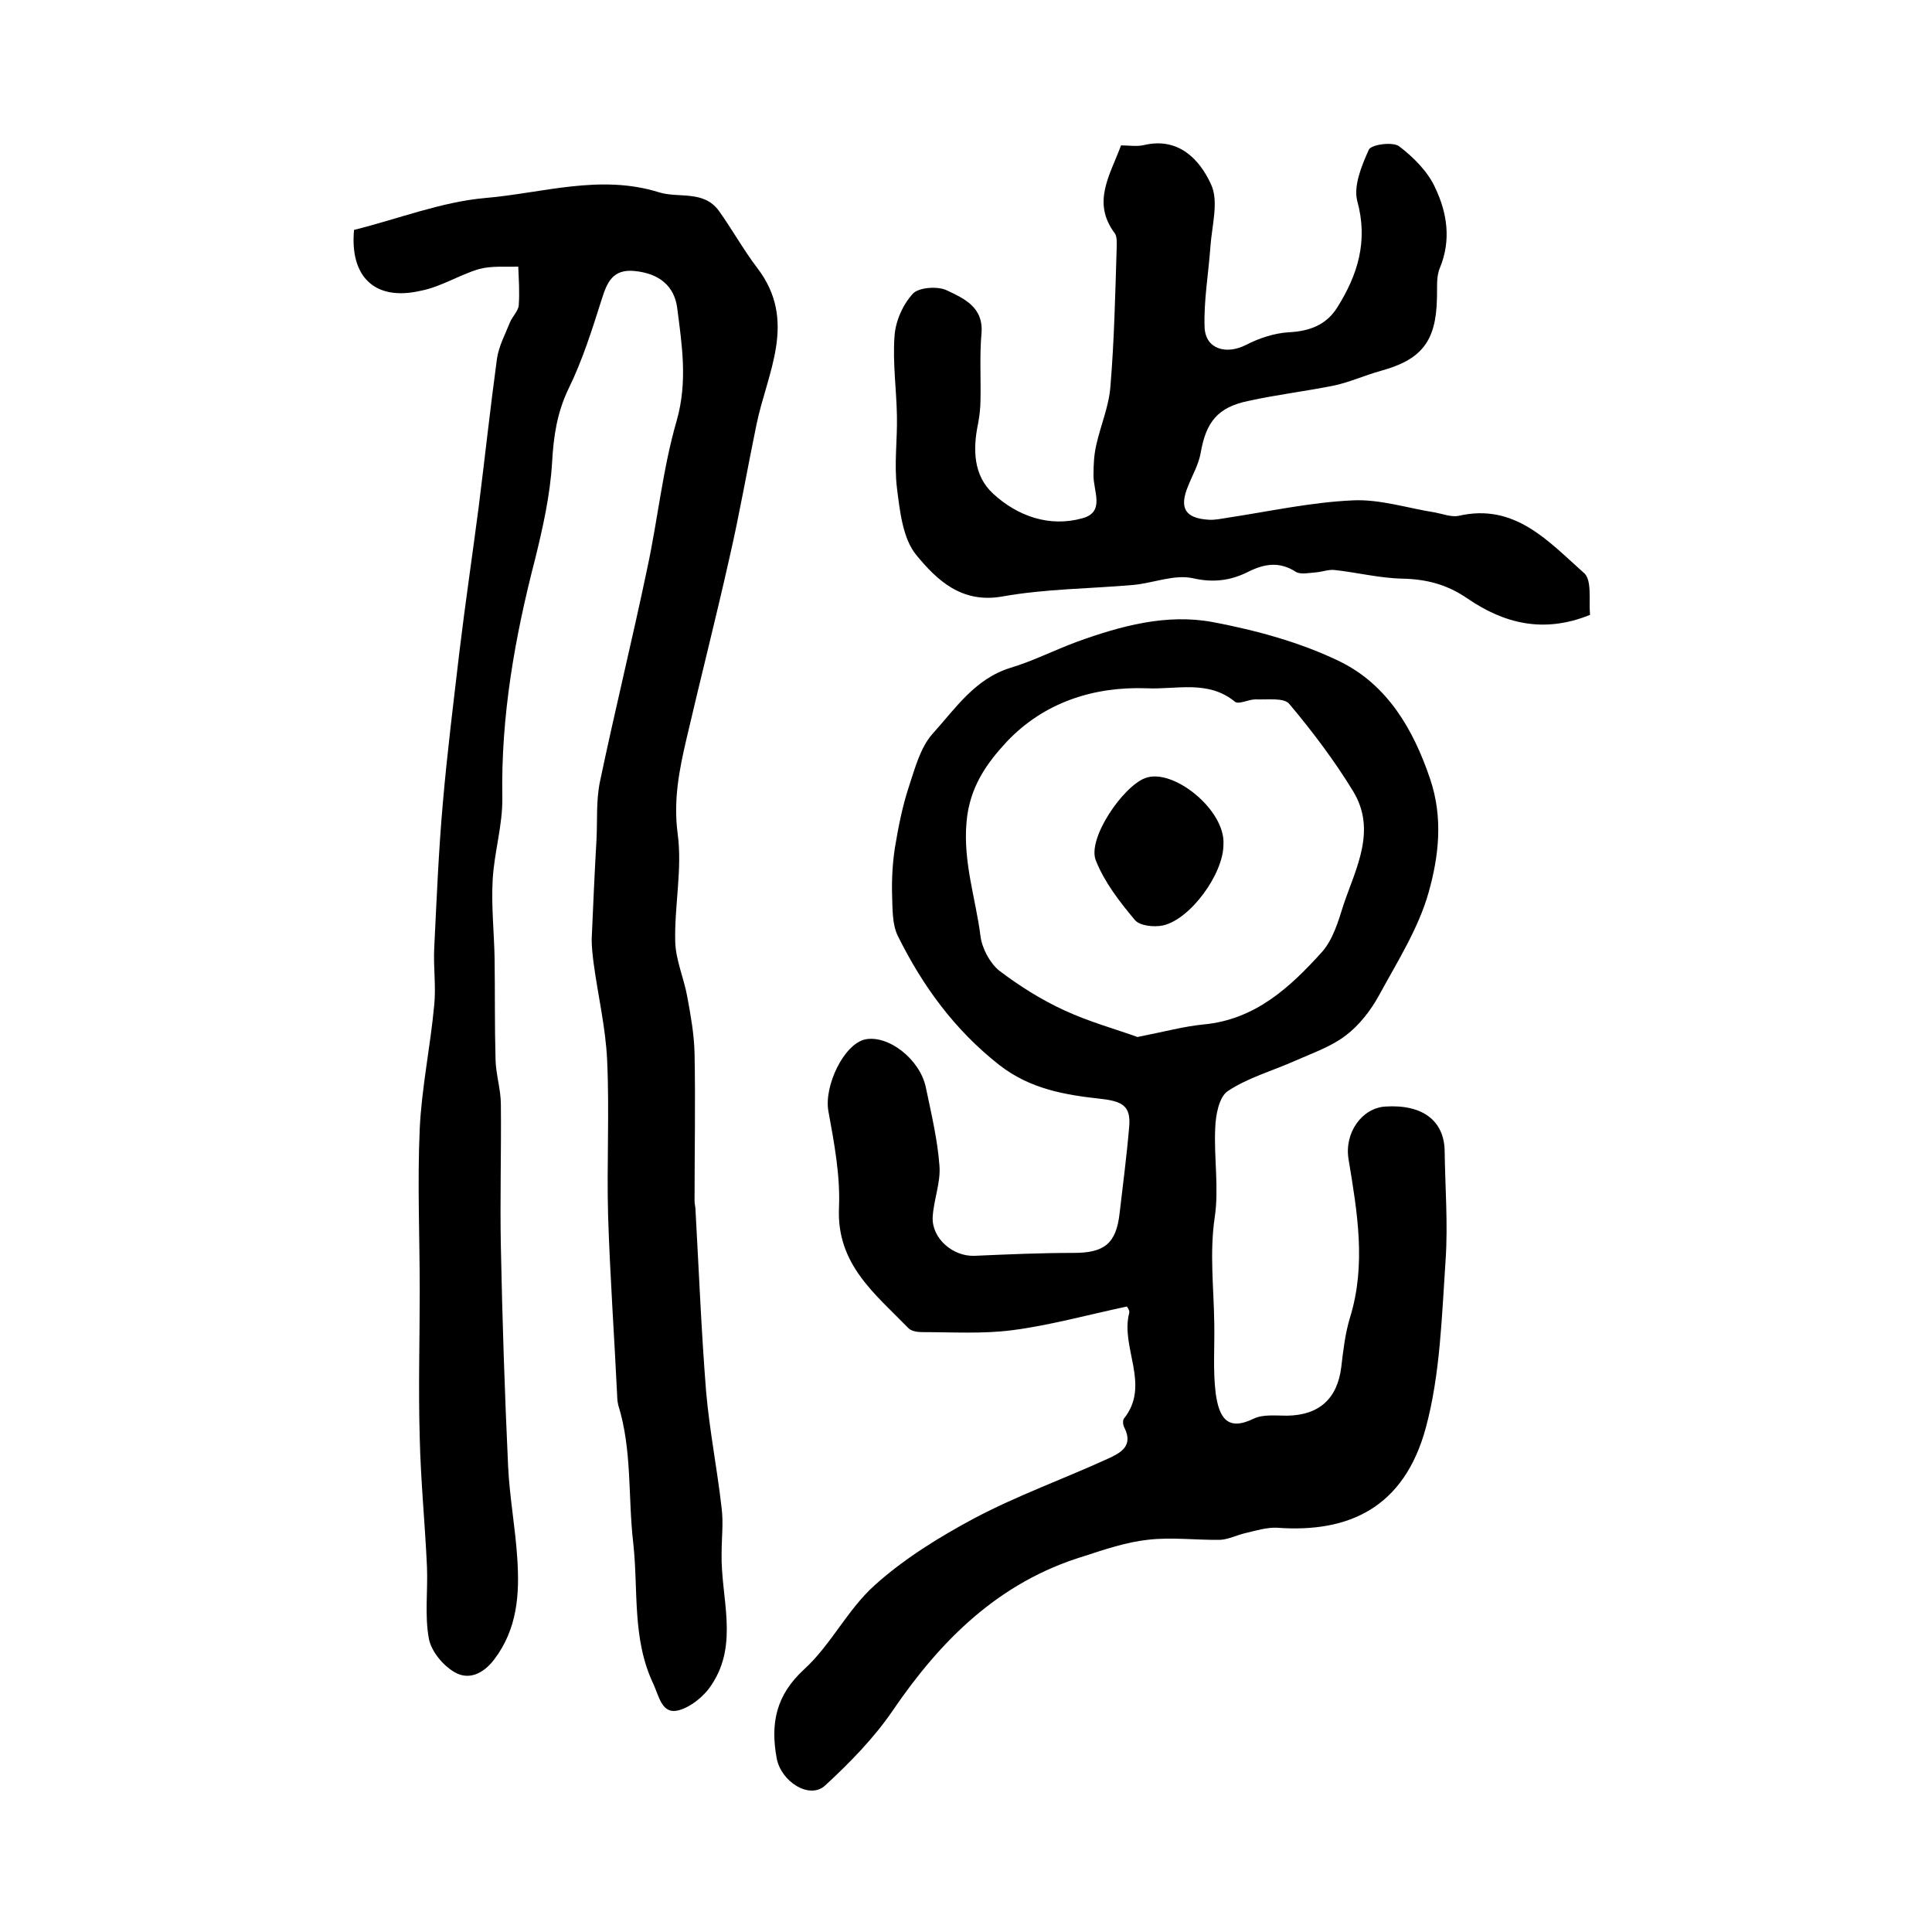
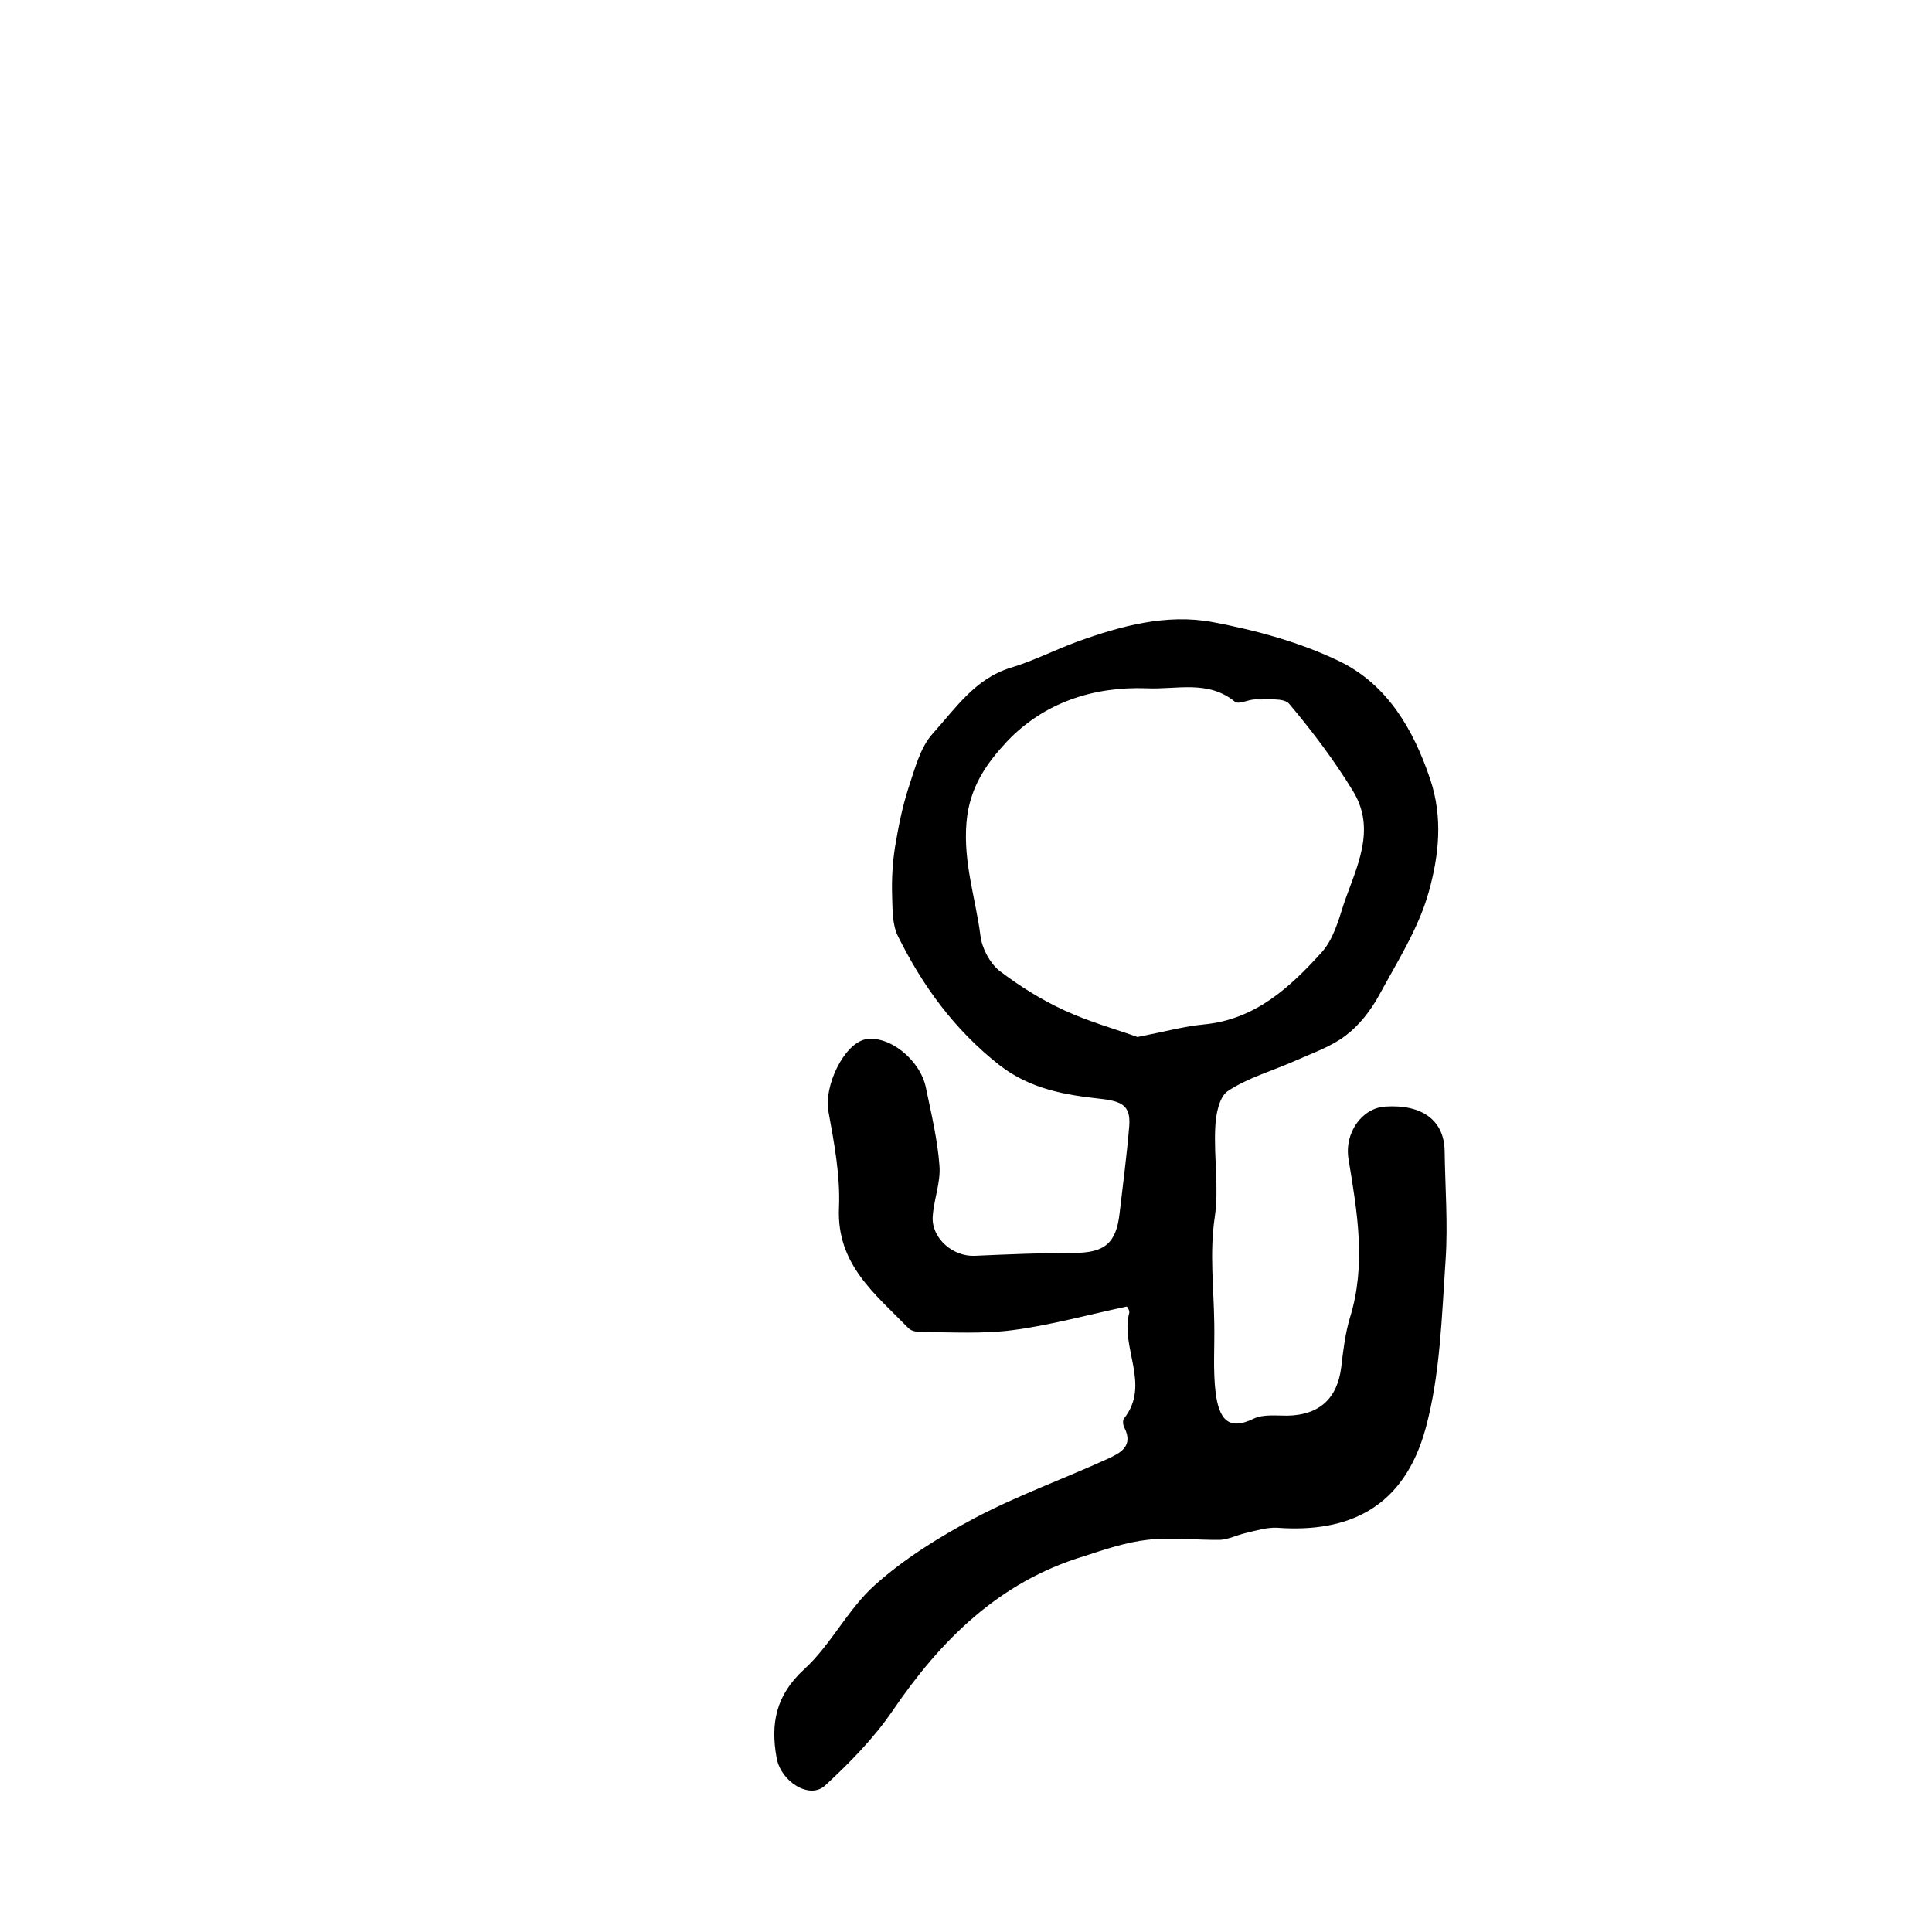
<svg xmlns="http://www.w3.org/2000/svg" version="1.1" id="图层_1" x="0px" y="0px" viewBox="0 0 400 400" style="enable-background:new 0 0 400 400;" xml:space="preserve">
  <style type="text/css">
	.st0{fill:#FFFFFF;}
</style>
  <g>
    <path d="M233.3,270.5c-8.4,1.8-16,3.9-23.7,4.9c-6.1,0.8-12.5,0.4-18.7,0.4c-1,0-2.2-0.2-2.8-0.8c-6.9-7.1-14.9-13.2-14.4-24.9   c0.3-6.7-1-13.5-2.2-20.1c-0.9-5.2,3.2-13.8,7.6-14.8c4.8-1,11.4,4.1,12.6,10c1.1,5.3,2.4,10.7,2.8,16.1c0.3,3.5-1.2,7.1-1.4,10.7   c-0.2,4.4,4.2,8.2,8.7,8c6.8-0.3,13.7-0.6,20.5-0.6c6.3,0,8.8-1.9,9.5-8.2c0.7-6,1.5-12.1,2-18.1c0.3-4.1-1.4-5.1-5.9-5.6   c-7.3-0.8-14.6-2-21-7c-9.3-7.3-15.9-16.4-21-26.7c-1.2-2.4-1.1-5.6-1.2-8.5c-0.1-3.3,0.1-6.7,0.6-9.9c0.7-4.2,1.5-8.3,2.8-12.3   c1.3-3.9,2.4-8.3,5-11.2c4.7-5.2,8.7-11.3,16-13.6c4.7-1.4,9.2-3.7,13.8-5.4c9.1-3.3,18.6-5.9,28.2-4.1c9,1.7,18.2,4.2,26.4,8.2   c9.7,4.8,15.1,13.9,18.6,24.3c2.7,8,1.8,15.9-0.3,23.4c-2.1,7.5-6.5,14.4-10.3,21.4c-1.7,3.1-4.1,6.2-6.9,8.3   c-3,2.3-6.8,3.6-10.4,5.2c-4.7,2.1-9.8,3.5-14,6.3c-1.8,1.2-2.5,4.9-2.6,7.6c-0.3,6.1,0.8,12.4-0.1,18.5   c-1.1,7.4-0.2,14.6-0.1,21.9c0.1,4.9-0.3,9.8,0.3,14.6c0.7,5,2.4,7.9,7.9,5.2c1.9-0.9,4.5-0.6,6.9-0.6c6.6-0.1,10.4-3.5,11.2-10.1   c0.4-3.4,0.8-6.9,1.8-10.2c3.4-11,1.5-21.9-0.3-32.8c-0.9-5.5,2.8-10.6,7.6-10.9c7.7-0.5,12.2,2.9,12.3,9.2   c0.1,7.5,0.7,15.1,0.2,22.5c-0.8,11.7-1.1,23.7-4.1,34.8c-4.5,16.6-16,21.8-30.8,20.7c-2.1-0.1-4.4,0.6-6.5,1.1   c-1.8,0.4-3.5,1.3-5.2,1.4c-5,0.1-10.1-0.6-15.1,0c-4.5,0.5-8.9,2-13.2,3.4c-17.5,5.3-29.6,17.3-39.6,32c-3.9,5.7-8.9,10.8-14,15.5   c-3.2,2.9-9.1-0.8-10-5.7c-1.3-7.1-0.2-13,5.7-18.4c5.5-5,9-12.4,14.6-17.4c6.1-5.5,13.4-10,20.7-13.9c8.9-4.7,18.4-8.1,27.6-12.3   c2.6-1.2,5.3-2.6,3.4-6.4c-0.3-0.5-0.4-1.5-0.1-1.9c5.6-7-0.8-14.7,1.1-21.9C233.9,271.2,233.3,270.5,233.3,270.5z M235.5,214.7   c5.6-1.1,9.6-2.2,13.7-2.6c10.7-1,17.9-7.7,24.5-15c2.3-2.6,3.4-6.4,4.5-9.9c2.6-7.6,6.8-15.3,2-23.3c-3.9-6.4-8.5-12.5-13.3-18.2   c-1.1-1.3-4.6-0.8-7-0.9c-1.4,0-3.4,1.1-4.2,0.5c-5.6-4.6-12.1-2.5-18.3-2.8c-11.1-0.4-21.3,3-28.9,11c-4.1,4.4-7.8,9.4-8.4,16.8   c-0.7,8.3,1.9,15.7,2.9,23.5c0.3,2.5,1.9,5.5,3.8,7.1c4.2,3.2,8.8,6.1,13.6,8.3C225.6,211.6,231.1,213.1,235.5,214.7z" />
-     <path d="M73.3,47.6c9.2-2.3,18.1-5.8,27.1-6.6c11.9-1,23.8-5,36-1.2c4.1,1.3,9.2-0.5,12.4,3.8c2.8,3.9,5.1,8.1,8,11.9   c8.4,11,2,21.7-0.2,32.5c-1.9,9.2-3.5,18.5-5.6,27.6c-2.8,12.5-6,25-8.9,37.5c-1.5,6.4-2.7,12.6-1.8,19.5c1,7.3-0.7,15-0.5,22.4   c0.1,3.8,1.8,7.5,2.5,11.4c0.7,3.8,1.4,7.7,1.5,11.6c0.2,10.2,0,20.4,0,30.6c0,0.7,0.2,1.3,0.2,2c0.7,12.5,1.2,25.1,2.2,37.6   c0.7,8,2.3,16,3.2,24c0.4,3.1,0,6.2,0,9.4c-0.2,9.1,3.6,18.6-2,27.1c-1.5,2.4-4.3,4.7-6.9,5.4c-3.4,0.9-4-2.7-5.2-5.4   c-4.5-9.4-3.1-19.5-4.2-29.3c-1.1-9.5-0.2-19.2-3.1-28.5c-0.1-0.5-0.2-1-0.2-1.5c-0.6-12.6-1.5-25.1-1.9-37.7   c-0.3-10.7,0.3-21.5-0.2-32.2c-0.3-6.7-1.9-13.4-2.8-20.1c-0.2-1.6-0.4-3.3-0.4-4.9c0.3-6.9,0.6-13.8,1-20.7c0.2-4-0.1-8,0.7-11.9   c3.1-14.8,6.7-29.4,9.8-44.2c2.2-10.2,3.2-20.6,6.1-30.6c2.3-8.1,1.1-15.6,0.1-23.4c-0.6-4.4-3.6-7.1-8.9-7.6   c-4.4-0.4-5.6,2.3-6.7,5.8c-2,6.3-4,12.7-6.9,18.6c-2.4,5-3.1,9.9-3.4,15.3c-0.4,6.7-1.9,13.4-3.5,19.9   c-4.2,16.2-7.1,32.5-6.8,49.4c0.1,5.7-1.7,11.4-2,17.1c-0.3,5.4,0.3,10.8,0.4,16.2c0.1,7,0,14,0.2,21.1c0.1,3.1,1.1,6.1,1.1,9.2   c0.1,9.8-0.2,19.7,0,29.5c0.3,15.2,0.8,30.3,1.5,45.4c0.3,6.4,1.5,12.7,1.9,19.1c0.5,7.4,0,14.6-4.8,20.9c-2.3,3-5.3,4.3-8.2,2.6   c-2.4-1.4-4.8-4.3-5.3-6.9c-0.9-4.8-0.2-9.9-0.4-14.9c-0.4-8.9-1.3-17.8-1.5-26.8c-0.3-10.1,0-20.2,0-30.3c0-11.2-0.5-22.4,0-33.6   c0.4-8.5,2.2-17,3-25.6c0.4-3.9-0.2-7.9,0-11.8c0.5-10.1,0.9-20.1,1.8-30.2c0.9-10.4,2.2-20.7,3.4-31c1.2-10,2.7-20.1,4-30.1   c1.3-10.3,2.4-20.5,3.8-30.8c0.4-2.6,1.7-5,2.7-7.5c0.5-1.2,1.7-2.3,1.8-3.5c0.2-2.7,0-5.4-0.1-8c-2.7,0.1-5.5-0.2-8.1,0.5   c-4.1,1.2-7.9,3.7-12.1,4.5C77.6,62.4,72.4,57.3,73.3,47.6z" />
-     <path d="M329.2,127.3c-9.6,3.9-17.8,1.8-25.4-3.4c-4.2-2.9-8.5-4-13.5-4.1c-4.7-0.1-9.4-1.3-14.1-1.8c-1.2-0.1-2.5,0.4-3.7,0.5   c-1.4,0.1-3.2,0.5-4.2-0.1c-3.4-2.2-6.5-1.7-9.9,0c-3.6,1.8-7.2,2.3-11.5,1.3c-3.8-0.8-8.1,1-12.2,1.4c-9.1,0.8-18.3,0.8-27.2,2.4   c-8.5,1.5-13.6-3.5-17.8-8.6c-2.8-3.4-3.4-9.1-4-13.9c-0.6-4.9,0.1-9.9,0-14.9c-0.1-5.5-0.9-11-0.5-16.5c0.2-3.1,1.7-6.5,3.8-8.8   c1.2-1.3,5.1-1.6,7-0.7c3.6,1.7,7.7,3.5,7.2,9c-0.4,4.6-0.1,9.2-0.2,13.7c0,1.6-0.2,3.3-0.5,4.9c-1.1,5.3-1,10.7,3.1,14.5   c5.1,4.7,11.7,7,18.5,5.1c4.8-1.3,2.2-5.7,2.3-9c0-2.1,0.1-4.2,0.6-6.3c0.9-4,2.6-7.9,2.9-12c0.8-9.6,1-19.2,1.3-28.8   c0-1,0.1-2.2-0.4-2.9c-4.8-6.4-1-12,1.3-18.2c1.6,0,3.4,0.3,4.9-0.1c7.1-1.6,11.4,3.1,13.7,8.1c1.7,3.5,0.2,8.6-0.1,13   c-0.4,5.6-1.4,11.2-1.2,16.7c0.2,4.5,4.5,5.7,8.6,3.6c2.7-1.4,5.8-2.4,8.7-2.6c4.4-0.2,7.9-1.5,10.2-5.2c4.2-6.7,6.4-13.7,4.1-22   c-0.8-3.1,0.9-7.3,2.4-10.6c0.5-1.1,5-1.7,6.3-0.7c3,2.3,6,5.3,7.5,8.7c2.4,5.1,3.3,10.7,0.9,16.5c-0.8,1.9-0.5,4.2-0.6,6.4   c-0.2,8.8-3.2,12.6-11.7,14.9c-3.2,0.9-6.3,2.3-9.5,3c-5.9,1.2-11.9,1.9-17.8,3.2c-6.4,1.3-8.8,4.4-9.9,10.7   c-0.4,2.4-1.7,4.6-2.6,6.9c-1.9,4.5-0.7,6.7,4.2,7c1.3,0.1,2.6-0.2,3.9-0.4c8.6-1.3,17.2-3.2,25.9-3.6c5.6-0.3,11.4,1.6,17.1,2.5   c1.6,0.3,3.4,1,4.9,0.7c11.6-2.7,18.6,5.3,25.8,11.7C329.7,119.9,328.9,124.2,329.2,127.3z" />
-     <path d="M253.3,174.9c0,6-6.8,15.4-12.5,16.7c-1.9,0.4-4.9,0.1-5.9-1.2c-3.1-3.7-6.2-7.7-8-12.2c-1.9-4.5,5.6-15.4,10.2-17.1   C242.8,158.9,253.8,167.7,253.3,174.9z" />
  </g>
</svg>